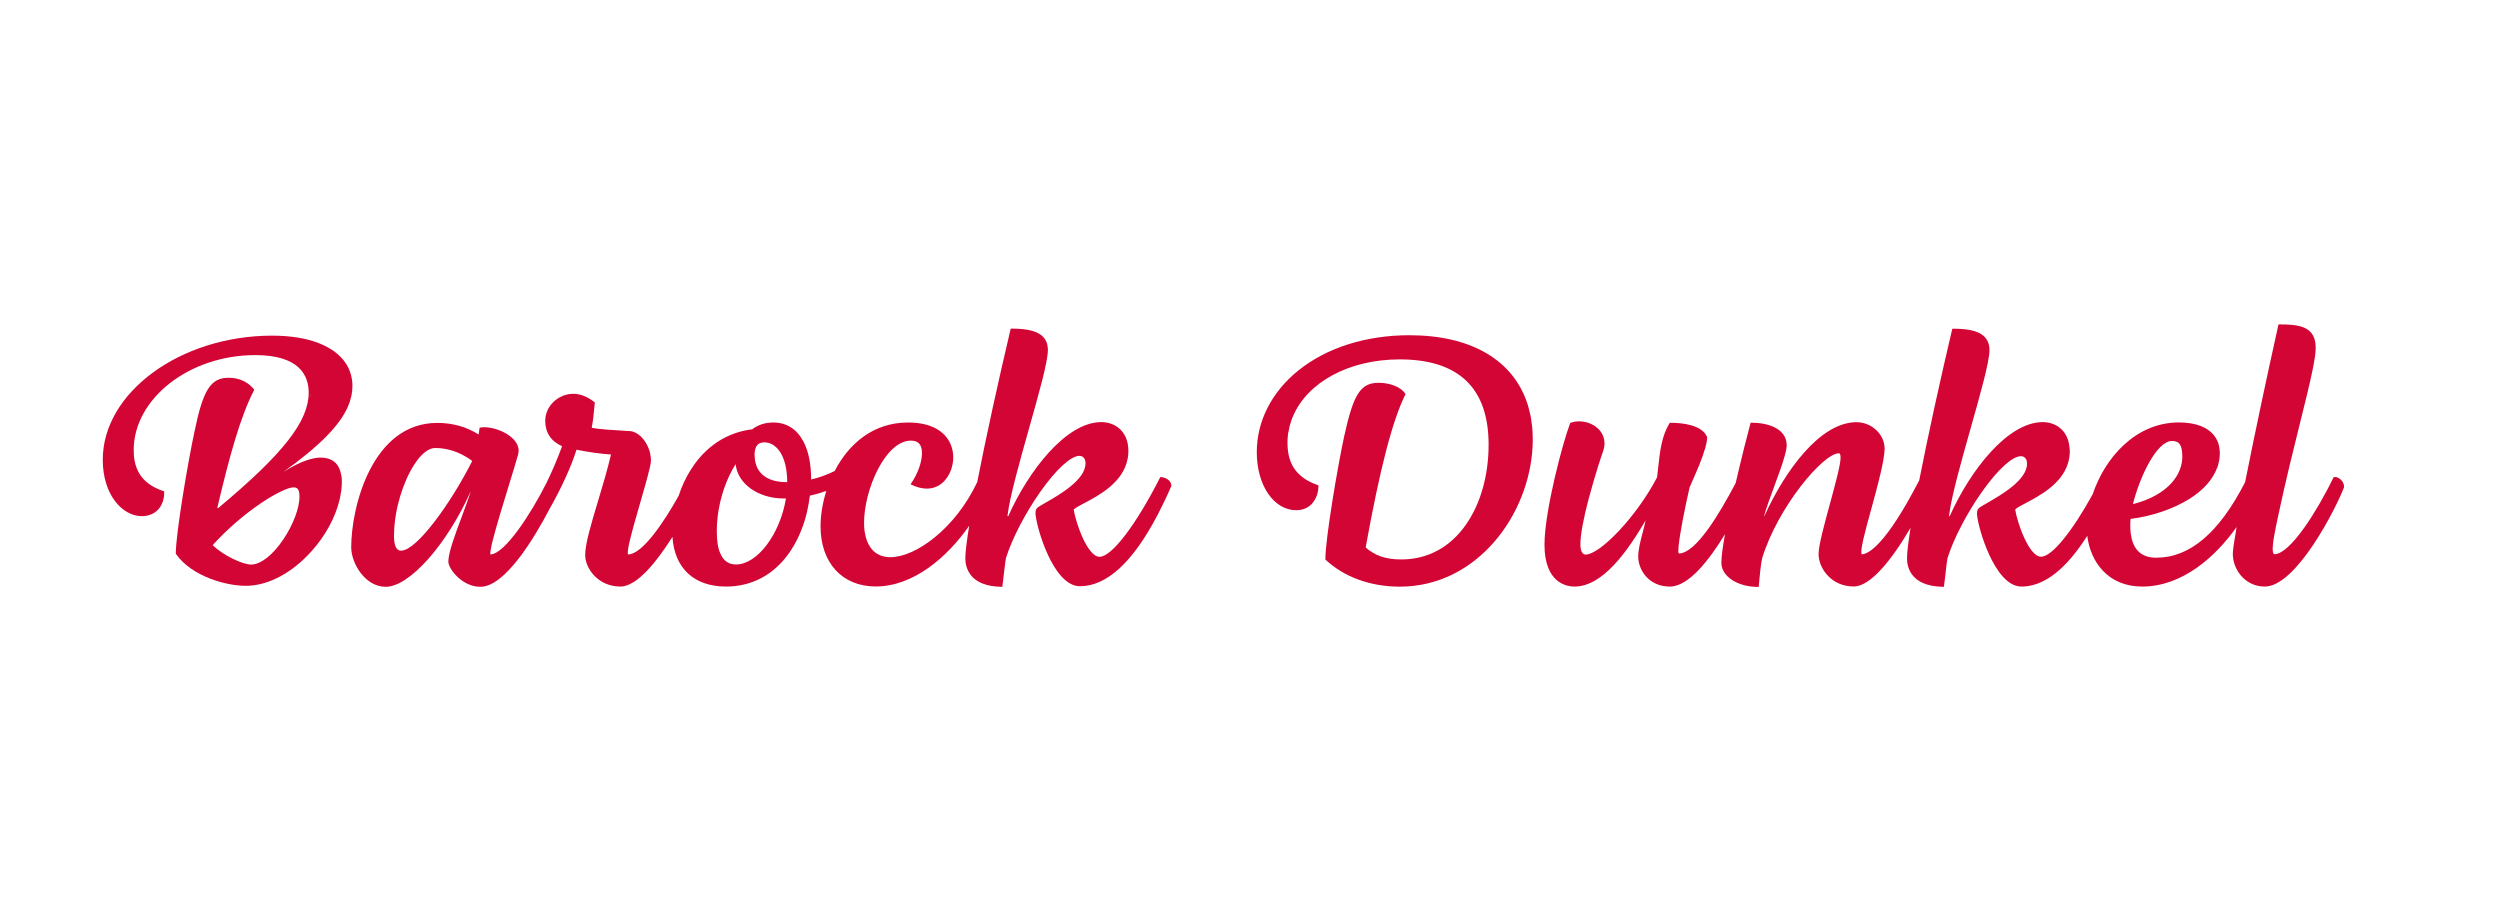
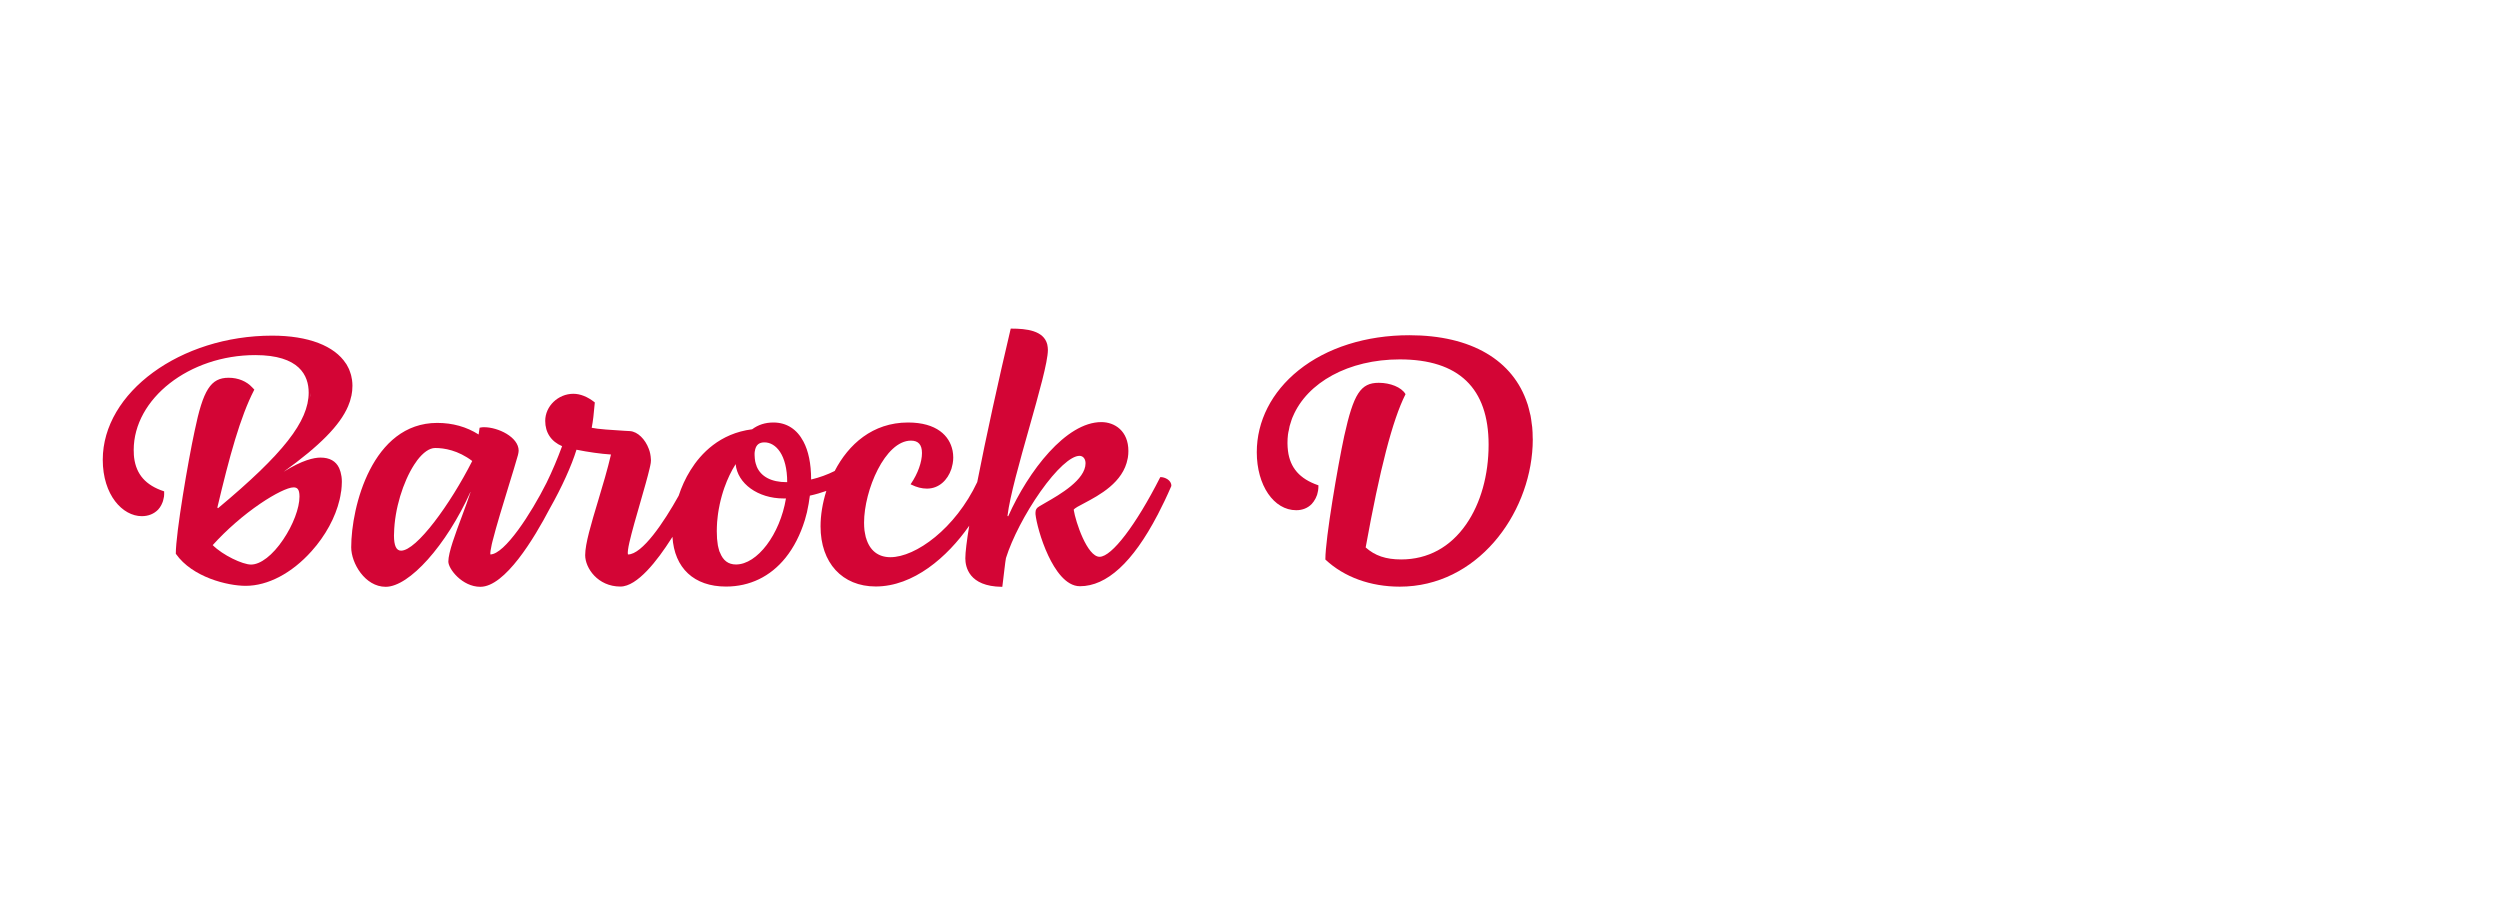
<svg xmlns="http://www.w3.org/2000/svg" version="1.1" id="Ebene_1" x="0px" y="0px" viewBox="0 0 302.18 110.11" style="enable-background:new 0 0 302.18 110.11;" xml:space="preserve">
  <style type="text/css">
	.st0{fill:#D30535;}
	.st1{fill:#83140A;}
	.st2{fill:#002856;}
	.st3{fill:#FFFFFF;}
	.st4{fill:#E28F2A;}
	.st5{fill:#8C734B;}
	.st6{fill:#0069B4;}
	.st7{fill:#E18409;}
	.st8{fill:#623820;}
	.st9{fill:#E9B528;}
	.st10{fill:#A89A77;}
	.st11{fill:#2B6F4C;}
	.st12{fill:#008244;}
	.st13{fill:#006EAB;}
</style>
  <g>
    <path class="st0" d="M41.21,59.52c0.01-0.07,0.03-0.14,0.04-0.21c0.04-0.36,0.07-0.71,0.07-1.05c0-0.02,0-0.03,0-0.04   c0-0.21-0.01-0.42-0.04-0.61c-0.01-0.09-0.03-0.17-0.05-0.25c-0.02-0.11-0.04-0.22-0.07-0.32c-0.03-0.12-0.08-0.23-0.12-0.34   c-0.02-0.04-0.03-0.09-0.05-0.13c-0.39-0.83-1.14-1.26-2.25-1.26c-0.8,0-2.21,0.31-4.45,1.71c4.34-3.13,6.8-5.6,7.79-7.93   c0-0.01,0.01-0.02,0.01-0.03c0.07-0.18,0.14-0.35,0.2-0.53c0.01-0.03,0.02-0.06,0.03-0.1c0.05-0.16,0.09-0.31,0.12-0.47   c0.01-0.05,0.03-0.1,0.04-0.14c0.03-0.15,0.05-0.3,0.07-0.45c0.01-0.05,0.02-0.1,0.02-0.15c0.02-0.2,0.03-0.4,0.03-0.6   c0-0.24-0.02-0.47-0.05-0.7c-0.01-0.1-0.04-0.2-0.06-0.3c-0.02-0.12-0.04-0.24-0.08-0.36c-0.03-0.1-0.07-0.2-0.1-0.3   c-0.04-0.11-0.07-0.22-0.12-0.33c-0.03-0.08-0.07-0.15-0.11-0.22c-0.07-0.13-0.13-0.26-0.21-0.39c-0.02-0.03-0.04-0.05-0.06-0.08   c-1.38-2.13-4.53-3.37-8.91-3.37c-11.1,0-20.48,6.87-20.48,15c0,4.27,2.4,6.82,4.72,6.82c0.8,0,1.48-0.28,1.98-0.8   c0.16-0.17,0.28-0.36,0.39-0.57c0.01-0.02,0.02-0.05,0.03-0.07c0.06-0.13,0.12-0.25,0.16-0.39c0.03-0.1,0.05-0.2,0.07-0.3   c0.02-0.08,0.04-0.15,0.05-0.23c0.02-0.19,0.03-0.37,0.02-0.57c0,0,0,0,0,0c0,0,0,0,0-0.01l0-0.06l-0.06-0.02   c-2.16-0.72-3.31-2.02-3.57-4.05c-0.03-0.22-0.04-0.45-0.04-0.69c0-0.08-0.01-0.15-0.01-0.23c0-6.22,6.73-11.48,14.69-11.48   c5.34,0,6.46,2.47,6.46,4.54c0,3.47-3.07,7.39-10.96,13.97l-0.08-0.08c1.46-6.18,2.77-10.96,4.44-14.2l0.03-0.05l-0.03-0.04   c-0.06-0.08-0.14-0.14-0.2-0.21c-0.01-0.01-0.02-0.02-0.03-0.03c-0.66-0.72-1.68-1.16-2.84-1.16c-2.17,0-3.09,1.45-4.12,6.45   c-0.78,3.6-2.27,12.33-2.27,14.8v0.03l0.02,0.02c1.98,2.81,6.22,3.85,8.43,3.85c2.67,0,5.57-1.52,7.95-4.18   c1.7-1.89,2.89-4.1,3.39-6.21c0-0.01,0.01-0.02,0.01-0.04C41.12,60.1,41.17,59.81,41.21,59.52z M30.34,68.24   c-1.01,0-3.41-1.13-4.63-2.35c1.66-1.84,3.7-3.62,5.76-5.02c1.75-1.19,3.33-1.96,4.01-1.96c0.43,0,0.72,0.19,0.72,1.11   c0,1.39-0.77,3.43-1.97,5.2C32.96,67.11,31.5,68.24,30.34,68.24z M37.47,46.87c0-0.01,0-0.03-0.01-0.04   C37.46,46.84,37.47,46.86,37.47,46.87z M36.96,50.06c0.02-0.04,0.03-0.09,0.05-0.13C36.99,49.97,36.98,50.01,36.96,50.06z    M37.19,49.41c0.03-0.1,0.06-0.21,0.08-0.31C37.25,49.2,37.22,49.31,37.19,49.41z M37.36,48.76c0.03-0.14,0.05-0.29,0.07-0.43   C37.41,48.47,37.39,48.62,37.36,48.76z M37.46,48.11c0.02-0.21,0.03-0.42,0.03-0.62C37.5,47.69,37.49,47.9,37.46,48.11z" />
    <path class="st0" d="M140.31,57.67h-0.06l-0.03,0.05c-2.91,5.73-5.84,9.58-7.31,9.58c-1.49,0-2.9-4.2-3.13-5.69   c0.12-0.19,0.65-0.47,1.27-0.79c1.81-0.96,4.72-2.5,5.25-5.38c0.01-0.05,0.02-0.1,0.03-0.15c0.04-0.25,0.06-0.51,0.06-0.78   c0-2.41-1.64-3.49-3.27-3.49c-4.26,0-8.81,5.89-11.26,11.39l-0.08-0.05c0-0.01,0-0.02,0-0.03c0.28-2.33,1.47-6.54,2.62-10.61   c1.16-4.11,2.26-7.99,2.26-9.42c0-0.23-0.03-0.43-0.07-0.63c0-0.02-0.01-0.04-0.01-0.05c-0.43-1.67-2.51-1.9-4.34-1.9h-0.07   l-0.02,0.07c-1.46,6.18-2.97,13.05-4.03,18.48c-2.65,5.62-7.44,9.08-10.5,9.08c-1.49,0-2.51-0.83-2.94-2.33   c-0.01-0.03-0.02-0.05-0.03-0.07c-0.04-0.15-0.07-0.33-0.1-0.5c-0.02-0.11-0.05-0.22-0.06-0.34c-0.03-0.29-0.05-0.6-0.05-0.93   c0-3.92,2.54-9.92,5.67-9.92c0.89,0,1.33,0.49,1.33,1.5c0,1.08-0.5,2.49-1.32,3.69l-0.06,0.08l0.09,0.05   c0.65,0.32,1.27,0.48,1.89,0.48c1.47,0,2.5-1.05,2.94-2.34c0.01-0.02,0.02-0.03,0.02-0.05c0.04-0.12,0.06-0.25,0.09-0.37   c0.02-0.1,0.06-0.21,0.07-0.31c0.04-0.23,0.06-0.47,0.06-0.7c0-0.27-0.03-0.55-0.08-0.82c0-0.01,0-0.02-0.01-0.03   c-0.36-1.75-1.9-3.37-5.37-3.37c-4.29,0-7.21,2.65-8.87,5.86c-0.88,0.44-1.83,0.79-2.85,1.03v-0.01c0-1.92-0.33-3.46-0.93-4.58   c-0.78-1.48-2.02-2.3-3.63-2.3c-0.99,0-1.83,0.27-2.57,0.82c-3.91,0.49-6.21,2.95-7.44,4.93c-0.63,1-1.1,2.06-1.44,3.1   c-1.78,3.2-4.4,7.1-6.12,7.1c-0.01-0.01-0.01-0.03-0.02-0.04c-0.04-0.22,0.03-0.73,0.18-1.4c0.3-1.31,0.86-3.26,1.32-4.84   c0.46-1.6,0.9-3.12,1.13-4.12c0.01-0.03,0.01-0.06,0.02-0.09c0.02-0.08,0.03-0.15,0.05-0.22c0.02-0.12,0.04-0.22,0.06-0.32   c0-0.03,0.01-0.05,0.01-0.08c0.01-0.11,0.02-0.2,0.02-0.27c0,0,0,0,0,0s0,0,0,0c0-0.05-0.01-0.1-0.01-0.15   c-0.02-0.43-0.1-0.85-0.25-1.23c-0.43-1.16-1.33-2.08-2.27-2.15c-0.21-0.01-0.45-0.03-0.72-0.04c-1.36-0.08-3.2-0.2-3.91-0.36   c0.16-0.84,0.25-1.63,0.37-3.02l0-0.05l-0.04-0.03c-0.84-0.66-1.72-1.01-2.55-1.01c-1.84,0-3.4,1.5-3.4,3.27   c0,1.42,0.72,2.5,2.04,3.06c-0.55,1.5-1.19,3.02-1.88,4.43c-1.89,3.76-5.06,8.63-6.79,8.66c0,0,0,0,0,0c0,0,0-0.01,0-0.01   c-0.03-0.19,0.04-0.62,0.17-1.22c0.01-0.06,0.03-0.11,0.04-0.17c0.01-0.06,0.03-0.13,0.05-0.2c0.44-1.76,1.31-4.6,1.96-6.71   c0.43-1.4,0.84-2.72,1.11-3.69c0.02-0.08,0.04-0.18,0.06-0.28c0.01-0.06,0.01-0.11,0.02-0.17c0-0.03,0.01-0.06,0.01-0.09   c0-1.65-2.49-2.84-4.17-2.84c-0.13,0-0.31,0-0.49,0.05l-0.06,0.01l-0.12,0.82c-1.46-0.93-3.15-1.4-5-1.4   c-7.86,0-10.4,10.14-10.4,15.04c0,1.9,1.66,4.77,4.17,4.77c2.85,0,7.33-5.02,10.23-11.44l0.02,0.01c-0.25,0.78-0.62,1.78-1.01,2.83   c-0.82,2.19-1.67,4.45-1.67,5.55c0,0.89,1.68,3.05,3.87,3.05c2.98,0,6.5-5.85,8.39-9.46c1.45-2.56,2.64-5.19,3.23-7.11   c1.39,0.28,2.93,0.5,4.17,0.58c-0.42,1.8-0.99,3.72-1.55,5.57c-0.84,2.79-1.57,5.21-1.57,6.6c0,1.55,1.52,3.79,4.26,3.79   c2.04,0,4.47-3.15,6.15-5.79c0.05-0.07,0.09-0.15,0.14-0.22c0.23,3.78,2.61,6.01,6.47,6.01c2.87,0,5.36-1.2,7.19-3.47   c1.01-1.25,1.8-2.81,2.33-4.53c0.01-0.03,0.02-0.07,0.03-0.1c0.09-0.29,0.17-0.59,0.24-0.89c0.02-0.08,0.04-0.17,0.05-0.26   c0.05-0.25,0.11-0.5,0.15-0.75c0.03-0.16,0.05-0.31,0.07-0.47c0.02-0.17,0.06-0.34,0.08-0.52c0.7-0.15,1.35-0.35,1.99-0.57   c-0.47,1.48-0.7,2.96-0.7,4.28c0,4.41,2.62,7.27,6.67,7.27c4.55,0,8.64-3.53,11.3-7.34c-0.3,1.83-0.47,3.21-0.47,3.94   c0,1.02,0.43,3.39,4.39,3.44l0.08,0l0.01-0.08c0.03-0.21,0.06-0.53,0.11-0.9c0.04-0.39,0.1-0.83,0.15-1.26   c0-0.02,0.01-0.05,0.01-0.07c0.02-0.17,0.04-0.33,0.06-0.49c0.01-0.05,0.01-0.11,0.02-0.16c0.02-0.16,0.04-0.3,0.07-0.44   c0-0.02,0.01-0.05,0.01-0.07c0.74-2.36,2.34-5.44,4.17-8.04c1.91-2.7,3.68-4.32,4.72-4.32c0.43,0,0.73,0.36,0.73,0.9   c0,1.99-3.13,3.79-4.81,4.75c-0.31,0.18-0.58,0.33-0.77,0.45c-0.35,0.2-0.47,0.41-0.47,0.77l0,0.18c0.09,0.9,0.62,3.05,1.55,5.02   c0.8,1.69,2.1,3.69,3.82,3.69c3.24,0,6.39-2.89,9.37-8.59c0.01-0.02,0.02-0.03,0.03-0.05c0.55-1.06,1.1-2.2,1.64-3.45l0.01-0.03   c0,0,0,0,0,0c0,0,0,0,0,0l0,0C141.61,58.03,140.78,57.67,140.31,57.67z M86.95,66.63c-0.04-0.12-0.07-0.27-0.11-0.41   c-0.02-0.1-0.05-0.2-0.07-0.3c-0.03-0.15-0.04-0.32-0.06-0.48c-0.01-0.11-0.03-0.21-0.04-0.33c-0.02-0.28-0.03-0.58-0.03-0.91   c0-0.37,0.02-0.73,0.04-1.1c0.02-0.25,0.05-0.51,0.08-0.76c0.01-0.1,0.02-0.21,0.04-0.31c0.05-0.32,0.1-0.64,0.17-0.95   c0.01-0.04,0.01-0.07,0.02-0.11c0.07-0.34,0.16-0.68,0.25-1.01c0-0.01,0.01-0.03,0.01-0.04c0.1-0.34,0.2-0.68,0.32-1.01   c0-0.01,0-0.01,0.01-0.02c0.36-1.01,0.81-1.96,1.34-2.79c0.22,2.35,2.7,4.15,5.79,4.15H95c-0.72,4.34-3.47,7.98-6.04,7.98   c-0.93,0-1.56-0.48-1.93-1.43C87,66.75,86.98,66.69,86.95,66.63z M89.13,56.25c0.06,0.4,0.19,0.79,0.38,1.16   C89.32,57.04,89.19,56.66,89.13,56.25z M89.54,57.47c0.03,0.05,0.07,0.1,0.1,0.16C89.61,57.57,89.57,57.52,89.54,57.47z    M91.22,54.63c0.01-0.07,0.02-0.14,0.04-0.2c0.01-0.04,0.01-0.07,0.02-0.11c0.15-0.58,0.51-0.85,1.12-0.85   c1.37,0,2.75,1.49,2.75,4.81h-0.08c-1.84,0-3.09-0.67-3.6-1.88c-0.01-0.03-0.02-0.07-0.03-0.1c-0.07-0.17-0.12-0.35-0.16-0.54   c-0.04-0.23-0.06-0.47-0.07-0.72c0-0.01,0-0.01,0-0.02C91.2,54.87,91.21,54.75,91.22,54.63z M67.68,55.23   c0.08-0.2,0.15-0.39,0.23-0.59C67.83,54.84,67.76,55.04,67.68,55.23z M48.48,66.56c-0.58,0-0.86-0.6-0.86-1.84   c0-0.08,0.01-0.17,0.01-0.25c0.06-2.97,1.1-6.23,2.43-8.3c0.05-0.08,0.11-0.15,0.16-0.23c0.07-0.11,0.15-0.22,0.22-0.32   c0.7-0.91,1.45-1.47,2.16-1.47c1.09,0,2.76,0.27,4.48,1.57C54.42,60.97,50.34,66.56,48.48,66.56z M82.58,68.3   c-0.03-0.05-0.07-0.1-0.1-0.15C82.51,68.2,82.55,68.25,82.58,68.3z M82.33,67.9c-0.06-0.1-0.11-0.21-0.16-0.31   C82.22,67.69,82.28,67.8,82.33,67.9z M82.11,67.45c-0.06-0.14-0.12-0.28-0.17-0.43C81.99,67.16,82.05,67.31,82.11,67.45z    M81.91,66.93c-0.05-0.16-0.11-0.32-0.15-0.49C81.8,66.61,81.85,66.77,81.91,66.93z M81.74,66.34c-0.04-0.16-0.08-0.32-0.11-0.49   C81.66,66.02,81.7,66.18,81.74,66.34z M81.6,65.62c-0.02-0.13-0.04-0.25-0.05-0.38C81.56,65.37,81.58,65.49,81.6,65.62z    M117.04,68.48c0-0.01,0-0.01-0.01-0.02C117.04,68.47,117.04,68.47,117.04,68.48z M116.98,68.25c-0.01-0.03-0.01-0.06-0.02-0.09   C116.97,68.19,116.98,68.22,116.98,68.25z M116.94,68c-0.01-0.05-0.01-0.1-0.02-0.15C116.92,67.9,116.93,67.95,116.94,68z    M116.91,67.74c-0.01-0.09-0.01-0.18-0.01-0.26C116.9,67.56,116.9,67.65,116.91,67.74z M131.41,55.94c0-0.13-0.02-0.25-0.05-0.36   C131.39,55.69,131.41,55.81,131.41,55.94z M131.42,56C131.42,56,131.42,56,131.42,56C131.42,56,131.42,56,131.42,56   C131.42,56,131.42,56,131.42,56z M131.22,56.9c0-0.01,0.01-0.02,0.02-0.03C131.23,56.88,131.23,56.89,131.22,56.9z M131.35,56.51   c0.01-0.03,0.02-0.06,0.02-0.09C131.37,56.45,131.36,56.48,131.35,56.51z M125.36,61.96c0-0.07,0.01-0.14,0.02-0.19   C125.37,61.82,125.36,61.89,125.36,61.96z M66.15,50.78c0,0.02-0.01,0.04-0.01,0.06c0,0,0,0,0,0   C66.15,50.82,66.15,50.8,66.15,50.78z M66.18,51.34c-0.02-0.13-0.02-0.27-0.03-0.41C66.16,51.07,66.16,51.21,66.18,51.34z    M54.42,67.85C54.42,67.85,54.41,67.85,54.42,67.85c0,0.01,0,0.01,0,0.01C54.42,67.86,54.41,67.86,54.42,67.85   C54.41,67.85,54.42,67.85,54.42,67.85z M54.56,66.84C54.56,66.84,54.56,66.84,54.56,66.84C54.56,66.84,54.56,66.84,54.56,66.84z    M54.47,67.33c-0.01,0.03-0.01,0.07-0.02,0.1C54.46,67.4,54.46,67.37,54.47,67.33z" />
    <path class="st0" d="M185.26,52.91c0-0.44-0.02-0.87-0.06-1.29c-0.01-0.15-0.04-0.29-0.06-0.43c-0.04-0.32-0.08-0.65-0.14-0.96   c-0.02-0.11-0.05-0.21-0.08-0.31c-0.08-0.34-0.16-0.68-0.26-1.01c-0.01-0.04-0.03-0.07-0.04-0.11c-1.71-5.25-6.77-8.28-14.27-8.28   c-5.24,0-9.99,1.51-13.39,4.24c-3.26,2.62-5.05,6.14-5.05,9.9c0,4,2.05,7.01,4.77,7.01c0.75,0,1.39-0.26,1.87-0.75   c0.18-0.19,0.32-0.41,0.45-0.65c0.02-0.03,0.03-0.07,0.05-0.1c0.05-0.12,0.11-0.24,0.15-0.36c0.03-0.08,0.04-0.17,0.06-0.25   c0.02-0.09,0.05-0.18,0.06-0.27c0.03-0.19,0.04-0.38,0.04-0.57c0,0,0,0,0,0c0,0,0,0,0,0l0-0.06l-0.06-0.02   c-2.19-0.76-3.36-2.08-3.62-4.14c-0.04-0.29-0.05-0.59-0.06-0.91c0-0.01,0-0.01,0-0.02c0-0.01,0-0.02,0-0.03   c0-0.35,0.02-0.69,0.06-1.02c0.02-0.19,0.07-0.37,0.11-0.55c0.03-0.16,0.05-0.32,0.09-0.47c0.04-0.15,0.1-0.3,0.14-0.45   c0.06-0.18,0.11-0.37,0.18-0.54c0.02-0.06,0.06-0.12,0.08-0.18c1.73-4.09,6.71-6.89,12.91-6.89c7.13,0,10.74,3.47,10.74,10.31   c0,3.66-0.95,7.07-2.69,9.59c-1.93,2.8-4.65,4.28-7.88,4.28c-1.85,0-3.17-0.45-4.29-1.45c1.72-9.5,3.24-15.38,4.8-18.49l0.02-0.04   l-0.03-0.04c-0.48-0.79-1.8-1.33-3.21-1.33c-2.19,0-3.04,1.32-4.17,6.43c-0.78,3.62-2.28,12.39-2.28,14.89v0.04l0.03,0.03   c2.24,2.09,5.42,3.25,8.96,3.25c9.32,0,15.67-8.64,16.06-17c0.01-0.27,0.02-0.53,0.02-0.8C185.27,53.02,185.26,52.96,185.26,52.91z   " />
-     <path class="st0" d="M283.32,58.83c0.01-0.08,0-0.16-0.02-0.24c-0.06-0.29-0.26-0.54-0.45-0.69c-0.26-0.21-0.54-0.29-0.75-0.22   l-0.04,0.01l-0.02,0.04c-1.03,2.14-2.34,4.39-3.49,6.01c-1.51,2.13-2.77,3.25-3.64,3.25c-0.06,0-0.12-0.06-0.15-0.17   c-0.01-0.02-0.01-0.04-0.01-0.06c-0.01-0.04-0.02-0.08-0.03-0.13c-0.01-0.08-0.02-0.18-0.02-0.28c0-0.04,0-0.09,0.01-0.13   c0-0.07,0-0.14,0.01-0.22c0-0.04,0.01-0.09,0.01-0.13c0.01-0.09,0.02-0.19,0.03-0.29c0-0.03,0.01-0.05,0.01-0.08   c0.02-0.13,0.04-0.27,0.06-0.41c0,0,0,0,0-0.01c0.13-0.84,0.35-1.86,0.56-2.83c0.88-4.15,1.86-8.07,2.64-11.21   c0.6-2.42,1.11-4.46,1.44-6.06c0.01-0.05,0.02-0.1,0.03-0.14c0.05-0.25,0.1-0.49,0.14-0.72c0.02-0.09,0.03-0.18,0.05-0.27   c0.03-0.18,0.06-0.36,0.09-0.53c0.02-0.13,0.03-0.24,0.05-0.36c0.01-0.11,0.03-0.23,0.04-0.33c0.02-0.22,0.03-0.41,0.03-0.58   c0-0.16-0.01-0.31-0.02-0.45c-0.22-2.2-2.13-2.39-4.4-2.39h-0.07l-0.02,0.07c-1.3,5.8-2.88,13.27-4.02,19   c-3.16,6.14-6.68,9.13-10.75,9.13c-1.55,0-2.53-0.73-2.93-2.18c-0.02-0.09-0.04-0.2-0.06-0.3c-0.03-0.16-0.07-0.31-0.09-0.49   c-0.03-0.29-0.05-0.6-0.05-0.93c0-0.01,0-0.01,0-0.02c0-0.24,0-0.46,0.03-0.7c0-0.02,0-0.04,0.01-0.07   c2.57-0.32,5.16-1.2,7.11-2.42c1.72-1.08,2.84-2.37,3.36-3.79c0.02-0.05,0.04-0.09,0.06-0.14c0.06-0.19,0.1-0.38,0.14-0.57   c0.02-0.08,0.04-0.15,0.05-0.23c0.04-0.25,0.06-0.51,0.06-0.77c0-0.02,0-0.03,0-0.05c0-0.26-0.03-0.52-0.08-0.77   c-0.01-0.05-0.02-0.1-0.03-0.15c-0.04-0.18-0.1-0.35-0.17-0.51c-0.05-0.12-0.11-0.23-0.18-0.34c-0.04-0.08-0.09-0.15-0.14-0.22   c-0.77-1.09-2.25-1.7-4.34-1.7c-5.26,0-8.96,4.3-10.43,8.69c-2.53,4.59-4.95,7.54-6.23,7.54c-1.49,0-2.9-4.19-3.13-5.69   c0.12-0.19,0.65-0.47,1.27-0.79c1.66-0.88,4.25-2.25,5.07-4.69c0,0,0,0,0-0.01c0.07-0.22,0.13-0.44,0.17-0.67   c0.01-0.06,0.02-0.11,0.03-0.17c0.04-0.24,0.06-0.48,0.06-0.74c0-0.01,0-0.02,0-0.03c0-0.12-0.02-0.23-0.03-0.35   c-0.16-2.15-1.69-3.13-3.24-3.13c-4.26,0-8.8,5.88-11.25,11.38l-0.08-0.05c0-0.01,0-0.03,0.01-0.05c0.28-2.33,1.47-6.52,2.62-10.59   c1.16-4.1,2.26-7.98,2.26-9.41c0-0.23-0.03-0.43-0.07-0.62c0-0.02-0.01-0.04-0.01-0.05c-0.43-1.67-2.51-1.9-4.34-1.9h-0.07   l-0.02,0.07c-1.44,6.09-2.92,12.86-3.98,18.25c-4.15,8.05-6.25,8.94-6.95,8.95c-0.01-0.01-0.02-0.03-0.03-0.08   c0-0.01,0-0.01,0-0.02c-0.01-0.04-0.02-0.11-0.02-0.19c0-0.01,0-0.01,0-0.02c0-0.11,0.01-0.24,0.03-0.39   c0.01-0.06,0.02-0.14,0.03-0.21c0.01-0.09,0.03-0.18,0.05-0.27c0.03-0.14,0.06-0.29,0.09-0.44c0.01-0.04,0.02-0.07,0.02-0.11   c0.23-1.02,0.6-2.38,0.99-3.78c0.32-1.17,0.66-2.4,0.94-3.55c0.01-0.05,0.02-0.09,0.03-0.14c0.06-0.23,0.11-0.46,0.17-0.69   c0.03-0.12,0.05-0.24,0.08-0.36c0.04-0.16,0.07-0.33,0.1-0.48c0.03-0.16,0.06-0.31,0.09-0.46c0.02-0.11,0.04-0.23,0.06-0.34   c0.03-0.18,0.05-0.35,0.07-0.51c0.01-0.06,0.02-0.14,0.03-0.2c0.02-0.22,0.04-0.42,0.04-0.59c0-0.04-0.01-0.08-0.02-0.13   c-0.08-1.62-1.62-3.01-3.38-3.01c-4.41,0-8.64,5.85-11.15,11.37l-0.03-0.02c0.28-1.01,0.77-2.35,1.25-3.64   c0.52-1.41,1.02-2.75,1.28-3.76c0-0.01,0-0.02,0.01-0.03c0.03-0.13,0.06-0.25,0.09-0.37c0.01-0.06,0.02-0.12,0.04-0.18   c0.01-0.07,0.03-0.15,0.04-0.21c0.02-0.13,0.03-0.25,0.03-0.35c0-0.02,0-0.03,0-0.05c-0.04-1.99-2.23-2.7-4.29-2.7h-0.07   l-0.02,0.07c-0.37,1.35-1.09,4.21-1.79,7.23c-2.03,3.83-4.82,8.5-6.88,8.51c0,0-0.01-0.01-0.02-0.04   c-0.02-0.06-0.03-0.15-0.03-0.26c0-0.15,0.01-0.35,0.03-0.57c0.15-1.55,0.76-4.64,1.33-7.12l0.26-0.59   c0.59-1.34,1.27-2.9,1.62-4.14c0.01-0.04,0.02-0.08,0.04-0.12c0.05-0.17,0.08-0.33,0.11-0.49c0.01-0.06,0.03-0.12,0.04-0.17   c0.03-0.17,0.04-0.32,0.05-0.46c0-0.02,0.01-0.05,0.01-0.08c0,0,0,0,0,0l-0.01-0.03c-0.62-1.5-3.06-1.73-4.46-1.73h-0.05   l-0.03,0.04c-0.96,1.56-1.16,3.38-1.37,5.31c-0.04,0.41-0.09,0.82-0.14,1.24c-1.16,2.23-2.84,4.59-4.61,6.47   c-1.69,1.8-3.19,2.87-4.02,2.87c-0.34,0-0.51-0.3-0.58-0.63c0-0.01,0-0.01-0.01-0.02c-0.01-0.05-0.02-0.1-0.02-0.14   c0-0.04-0.01-0.07-0.01-0.11c0-0.03-0.01-0.06-0.01-0.1c0-0.08-0.01-0.15-0.01-0.24c0-1.24,0.42-3.25,0.93-5.23   c0.04-0.15,0.08-0.3,0.12-0.45c0-0.01,0.01-0.02,0.01-0.03c0.72-2.71,1.57-5.24,1.69-5.55c0.06-0.19,0.11-0.36,0.13-0.53   c0.03-0.16,0.04-0.31,0.04-0.44c0-0.06-0.02-0.1-0.02-0.16c-0.1-1.53-1.61-2.47-3.03-2.47c-0.41,0-0.72,0.05-1.06,0.18l-0.04,0.01   l-0.01,0.04c-0.89,2.3-3.1,10.64-3.1,14.67c0,4.7,2.76,5.07,3.61,5.07c3.44,0,6.41-4.25,8.61-7.99c-0.09,0.47-0.22,0.96-0.36,1.49   c-0.26,0.99-0.53,2.02-0.53,2.89c0,1.5,1.19,3.61,3.83,3.61c2.24,0,4.73-3.16,6.66-6.34c-0.27,1.5-0.44,2.74-0.44,3.46   c0,1.64,1.94,2.92,4.43,2.92h0.08l0.01-0.08c0.01-0.06,0.02-0.14,0.02-0.21c0-0.04,0.01-0.07,0.01-0.11   c0.01-0.07,0.01-0.14,0.02-0.21c0.01-0.13,0.03-0.26,0.04-0.41c0.01-0.13,0.03-0.27,0.04-0.42c0-0.03,0.01-0.07,0.01-0.1   c0.02-0.21,0.05-0.43,0.07-0.65c0-0.02,0-0.03,0.01-0.05c0.02-0.19,0.05-0.37,0.07-0.55c0.01-0.04,0.01-0.08,0.02-0.13   c0.03-0.19,0.06-0.38,0.1-0.54c1.88-6.17,7.38-12.69,9.27-12.69c0.05,0,0.21,0,0.21,0.51c0,0.89-0.62,3.14-1.27,5.54   c-0.68,2.49-1.39,5.07-1.39,6.14c0,1.64,1.48,3.91,4.25,3.91c2.03,0,4.62-3.24,6.87-7.1c-0.27,1.71-0.43,3-0.43,3.7   c0,1.02,0.43,3.39,4.38,3.44l0.08,0l0.01-0.08c0.03-0.21,0.06-0.52,0.11-0.89c0.05-0.4,0.1-0.85,0.15-1.28c0,0,0,0,0,0   c0.02-0.2,0.05-0.39,0.07-0.57c0-0.03,0.01-0.06,0.01-0.1c0.03-0.19,0.05-0.37,0.08-0.53c0.74-2.36,2.34-5.44,4.17-8.03   c1.91-2.7,3.67-4.31,4.72-4.31c0.43,0,0.73,0.36,0.73,0.9c0,1.99-3.13,3.78-4.81,4.75c-0.31,0.18-0.58,0.33-0.77,0.45   c-0.35,0.2-0.47,0.41-0.47,0.77v0.18c0.08,0.9,0.62,3.05,1.55,5.02c0.8,1.68,2.1,3.69,3.82,3.69c2.5,0,4.94-1.75,7.3-5.15   c0.15-0.21,0.29-0.43,0.44-0.65c0.07-0.11,0.15-0.21,0.22-0.33c0.37,3.11,2.48,6.13,6.64,6.13c4.89,0,8.92-3.67,11.41-7.2   c-0.29,1.65-0.46,2.81-0.46,3.25c0,1.9,1.48,3.95,3.87,3.95c3.78,0,8.56-9.35,9.57-11.99L283.32,58.83   C283.32,58.83,283.32,58.83,283.32,58.83C283.32,58.83,283.32,58.83,283.32,58.83z M222.66,55.26   C222.66,55.26,222.66,55.26,222.66,55.26c0,0.02,0,0.04,0,0.06C222.66,55.3,222.66,55.28,222.66,55.26   C222.66,55.26,222.66,55.26,222.66,55.26z M222.63,54.97c0,0.02,0.01,0.04,0.01,0.07C222.64,55.01,222.64,54.99,222.63,54.97z    M257.81,60.94c0.8-3.25,2.86-7.64,4.73-7.64c0.9,0,1.24,0.52,1.24,1.93C263.78,57.25,262.21,59.8,257.81,60.94z M271.65,57.7   C271.65,57.7,271.65,57.7,271.65,57.7L271.65,57.7C271.65,57.7,271.65,57.7,271.65,57.7z M187.78,69.39   c-0.02-0.02-0.03-0.05-0.05-0.08C187.75,69.34,187.76,69.37,187.78,69.39z M187.4,68.72c-0.03-0.07-0.06-0.16-0.09-0.23   C187.34,68.57,187.37,68.65,187.4,68.72z M187.11,67.9c-0.04-0.15-0.06-0.31-0.09-0.46C187.05,67.6,187.07,67.76,187.11,67.9z" />
  </g>
</svg>